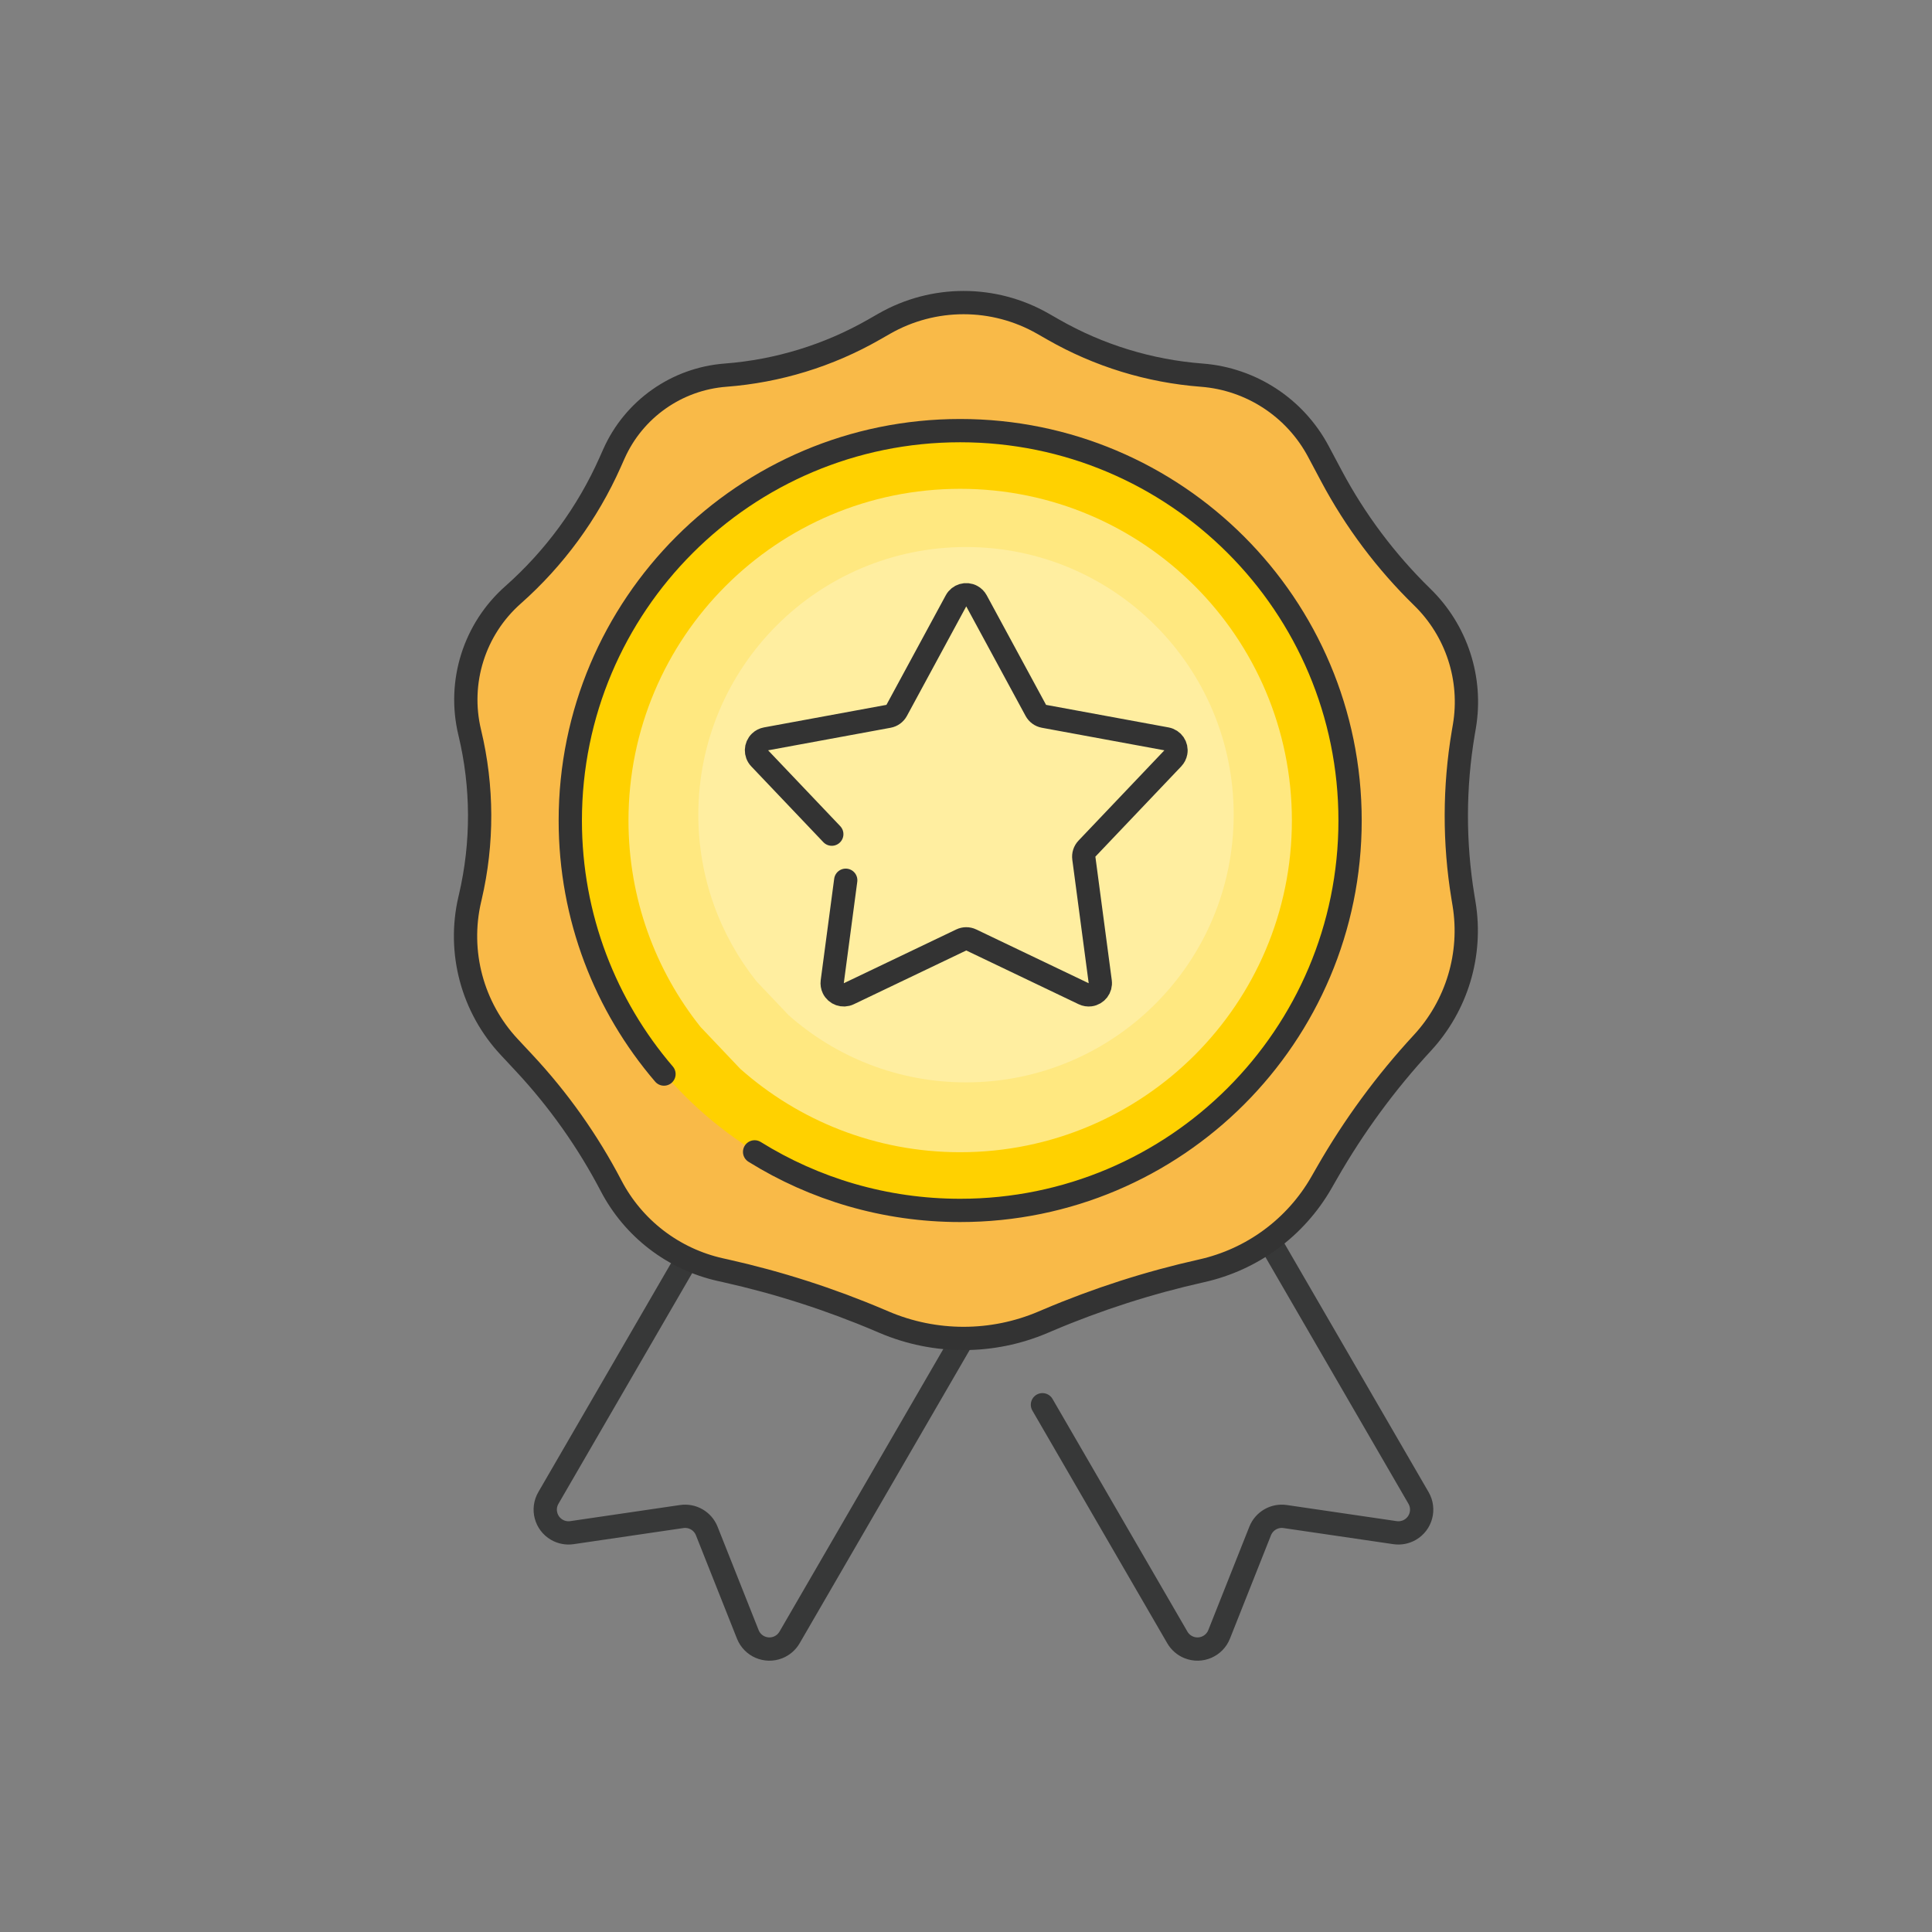
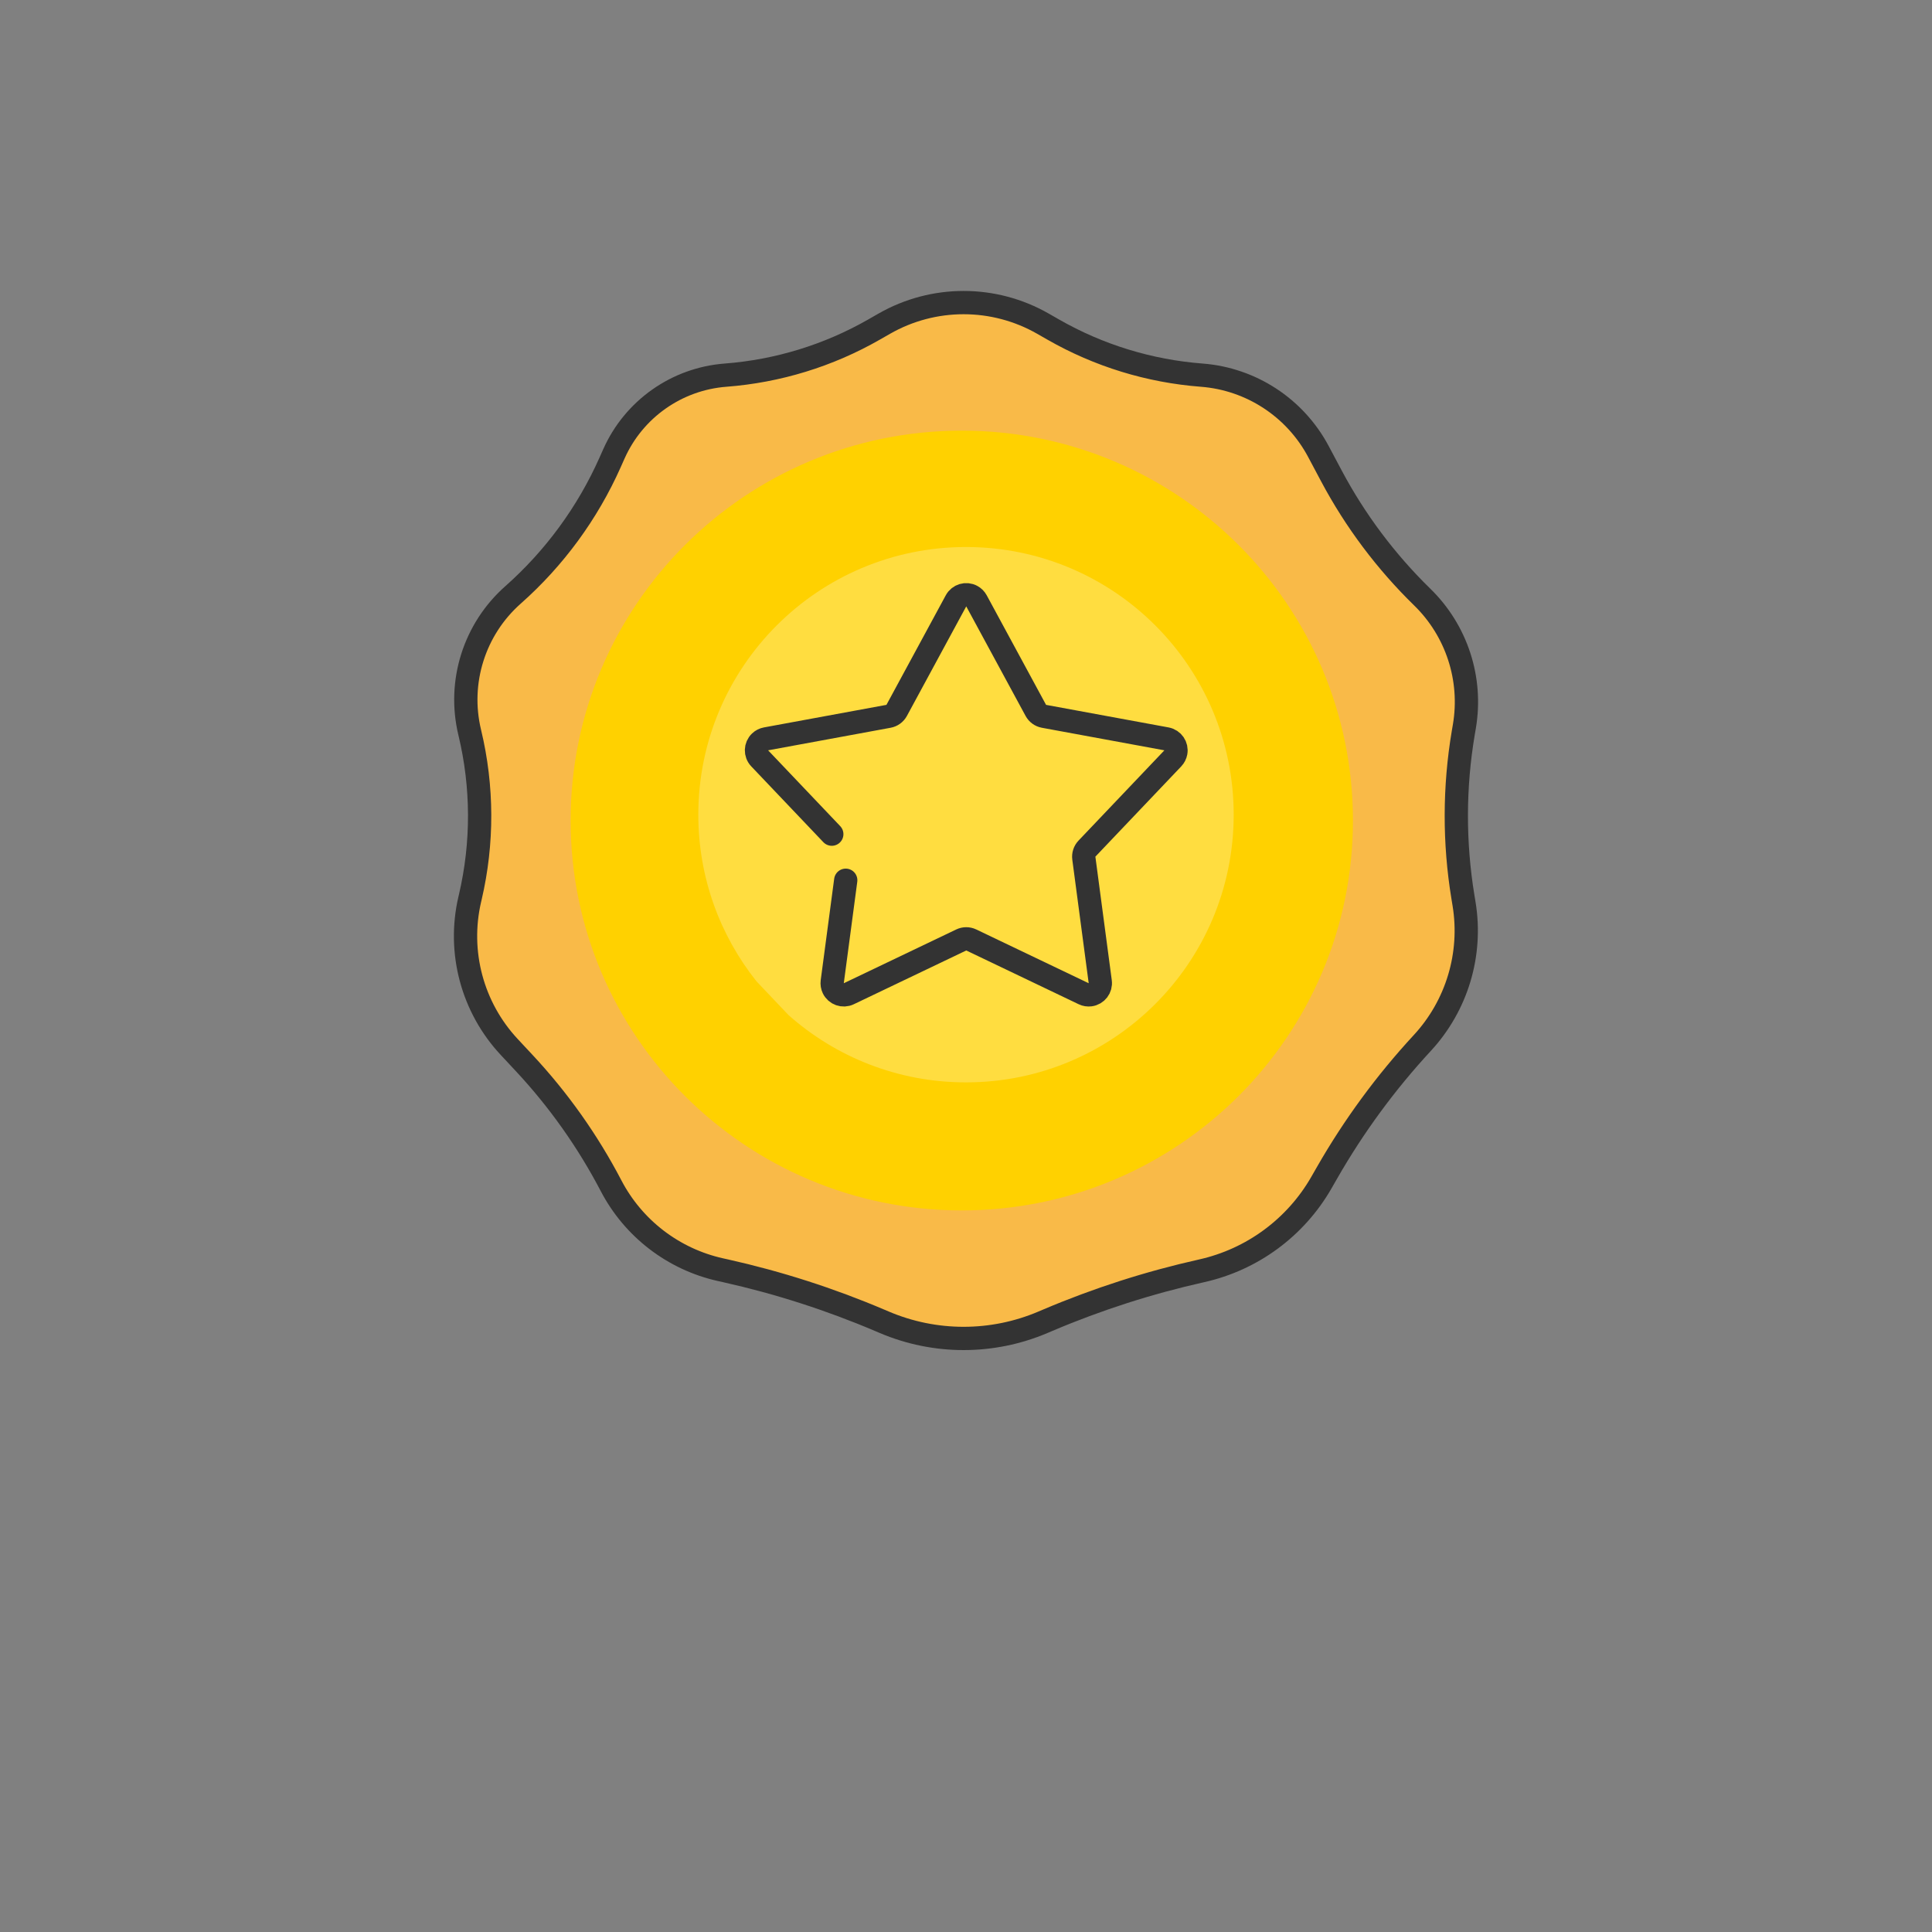
<svg xmlns="http://www.w3.org/2000/svg" width="166px" height="166px" viewBox="0 0 166 166" version="1.1">
  <rect x="0" y="0" width="166" height="166" fill="#808080" stroke="none" />
  <title>Illustrations/Hover/ic_passion_hover</title>
  <desc>Created with Sketch.</desc>
  <defs />
  <g id="Symbols" stroke="none" stroke-width="1" fill="none" fill-rule="evenodd">
    <g id="Illustrations/Hover/ic_passion_hover">
      <g id="Icons/24/_bounce" fill="#000000" fill-opacity="0">
-         <rect id="Shape" x="0" y="0" width="166" height="166" />
-       </g>
+         </g>
      <g id="Group" transform="translate(40, 25)">
-         <path d="M48.189,106.654 L46.004,106.998 C44.9,107 44.003,106.107 44.001,105.002 C44.001,105.001 44.001,98.354 44.001,85.059 C44.001,83.956 44.894,83.061 45.997,83.059 L79.982,82.999 C81.087,82.997 81.984,83.89 81.986,84.995 C81.986,85.447 81.834,85.885 81.554,86.239 L75.636,93.72 C75.061,94.447 75.061,95.474 75.636,96.202 L81.566,103.697 C82.251,104.563 82.104,105.821 81.238,106.506 C80.886,106.785 80.45,106.937 80.001,106.938 C69.729,106.956 62.025,106.97 56.889,106.979" id="Rectangle" stroke="#373838" stroke-width="2" stroke-linecap="round" transform="translate(62.999, 94.998) rotate(60) translate(-62.999, -94.998) " />
-         <path d="M11.811,83.261 L42.625,83.206 C43.729,83.204 44.626,84.098 44.628,85.202 C44.629,85.654 44.477,86.093 44.197,86.447 L38.279,93.927 C37.704,94.655 37.704,95.682 38.279,96.409 L44.208,103.904 C44.894,104.771 44.747,106.028 43.881,106.714 C43.528,106.992 43.092,107.144 42.643,107.145 L9.125,107.205 C8.021,107.207 7.124,106.313 7.122,105.209 C7.122,105.066 7.137,104.923 7.167,104.783 L11.811,83.261 Z" id="Rectangle-Copy" stroke="#373838" stroke-width="2" transform="translate(25.881, 95.205) scale(-1, 1) rotate(60) translate(-25.881, -95.205) " />
        <path d="M18.132,71.951 C24.485,77.581 32.843,81 42,81 C61.882,81 78,64.882 78,45 C78,25.118 61.882,9 42,9 C22.118,9 6,25.118 6,45 C6,53.472 8.926,61.26 13.823,67.409" id="Oval_3" fill="#FFD100" />
-         <path d="M23.605,66.836 C28.634,71.294 35.251,74 42.5,74 C58.24,74 71,61.24 71,45.5 C71,29.76 58.24,17 42.5,17 C26.76,17 14,29.76 14,45.5 C14,52.207 16.317,58.373 20.194,63.241" id="Oval_2" fill-opacity="0.5" fill="#FFFFFF" />
        <path d="M27.751,62.219 C31.81,65.816 37.15,68 43,68 C55.703,68 66,57.703 66,45 C66,32.297 55.703,22 43,22 C30.297,22 20,32.297 20,45 C20,50.413 21.87,55.388 24.998,59.317" id="Oval_1" fill-opacity="0.25" fill="#FFFFFF" />
        <g id="Ring">
          <path d="M49.613,2.812 L50.496,3.317 C54.404,5.553 58.76,6.89 63.248,7.233 C67.493,7.557 71.277,10.031 73.277,13.789 L74.396,15.892 C76.446,19.745 79.08,23.257 82.204,26.305 C85.157,29.184 86.509,33.33 85.823,37.397 L85.728,37.956 C84.94,42.625 84.929,47.393 85.696,52.066 L85.794,52.664 C86.504,56.989 85.18,61.399 82.204,64.617 C79.071,68.006 76.331,71.738 74.035,75.742 L73.539,76.607 C71.326,80.468 67.591,83.22 63.248,84.19 C58.713,85.203 54.279,86.628 50.002,88.446 L49.613,88.611 C45.257,90.464 40.335,90.464 35.978,88.611 L35.589,88.446 C31.313,86.628 26.879,85.203 22.344,84.19 L21.898,84.091 C17.858,83.188 14.42,80.55 12.504,76.88 C10.498,73.039 7.982,69.487 5.025,66.321 L3.757,64.962 C0.579,61.56 -0.693,56.797 0.365,52.263 L0.41,52.072 C1.494,47.427 1.478,42.593 0.365,37.956 L0.357,37.922 C-0.68,33.602 0.751,29.063 4.077,26.118 C7.639,22.964 10.482,19.084 12.417,14.738 L12.746,13.999 C14.458,10.152 18.144,7.553 22.344,7.233 C26.832,6.89 31.188,5.553 35.095,3.317 L35.978,2.812 C40.202,0.395 45.39,0.395 49.613,2.812 Z M42.638,79.001 C61.2,79.001 76.247,64.002 76.247,45.5 C76.247,26.999 61.2,12 42.638,12 C24.076,12 9.029,26.999 9.029,45.5 C9.029,64.002 24.076,79.001 42.638,79.001 Z" id="Combined-Shape" fill="#F9BA48" />
-           <path d="M24.837,73.971 C29.965,77.159 36.018,79 42.5,79 C61.002,79 76,64.002 76,45.5 C76,26.998 61.002,12 42.5,12 C23.998,12 9,26.998 9,45.5 C9,53.818 12.031,61.427 17.05,67.285" id="Oval-2" stroke="#333333" stroke-width="2" stroke-linecap="round" />
          <path d="M49.613,2.812 L50.496,3.317 C54.404,5.553 58.76,6.89 63.248,7.233 L63.248,7.233 C67.493,7.557 71.277,10.031 73.277,13.789 L74.396,15.892 C76.446,19.745 79.08,23.257 82.204,26.305 L82.204,26.305 C85.157,29.184 86.509,33.33 85.823,37.397 L85.728,37.956 C84.94,42.625 84.929,47.393 85.696,52.066 L85.794,52.664 C86.504,56.989 85.18,61.399 82.204,64.617 L82.204,64.617 C79.071,68.006 76.331,71.738 74.035,75.742 L73.539,76.607 C71.326,80.468 67.591,83.22 63.248,84.19 L63.248,84.19 C58.713,85.203 54.279,86.628 50.002,88.446 L49.613,88.611 C45.257,90.464 40.335,90.464 35.978,88.611 L35.589,88.446 C31.313,86.628 26.879,85.203 22.344,84.19 L21.898,84.091 C17.858,83.188 14.42,80.55 12.504,76.88 L12.504,76.88 C10.498,73.039 7.982,69.487 5.025,66.321 L3.757,64.962 C0.579,61.56 -0.693,56.797 0.365,52.263 L0.41,52.072 C1.494,47.427 1.478,42.593 0.365,37.956 L0.357,37.922 C-0.68,33.602 0.751,29.063 4.077,26.118 L4.077,26.118 C7.639,22.964 10.482,19.084 12.417,14.738 L12.746,13.999 C14.458,10.152 18.144,7.553 22.344,7.233 L22.344,7.233 C26.832,6.89 31.188,5.553 35.095,3.317 L35.978,2.812 C40.202,0.395 45.39,0.395 49.613,2.812 Z" id="Polygon-Copy-2" stroke="#333333" stroke-width="2" stroke-linecap="round" />
        </g>
        <path d="M31.468,46.672 L25.273,40.158 C24.892,39.758 24.908,39.125 25.308,38.744 C25.449,38.61 25.625,38.52 25.816,38.485 L36.345,36.546 C36.643,36.491 36.9,36.304 37.044,36.038 L42.142,26.624 C42.405,26.138 43.012,25.958 43.497,26.221 C43.668,26.313 43.808,26.453 43.9,26.624 L48.999,36.038 C49.143,36.304 49.399,36.491 49.697,36.546 L60.226,38.485 C60.769,38.585 61.129,39.107 61.028,39.65 C60.993,39.841 60.903,40.017 60.77,40.158 L53.391,47.916 C53.183,48.135 53.085,48.437 53.125,48.737 L54.534,59.35 C54.606,59.897 54.222,60.4 53.674,60.473 C53.482,60.498 53.286,60.467 53.111,60.383 L43.453,55.764 C43.18,55.633 42.862,55.633 42.59,55.764 L32.931,60.383 C32.433,60.622 31.836,60.411 31.598,59.913 C31.514,59.738 31.483,59.542 31.508,59.35 L32.666,50.632" id="Star" stroke="#333333" stroke-width="2" stroke-linecap="round" stroke-linejoin="round" />
      </g>
    </g>
  </g>
</svg>